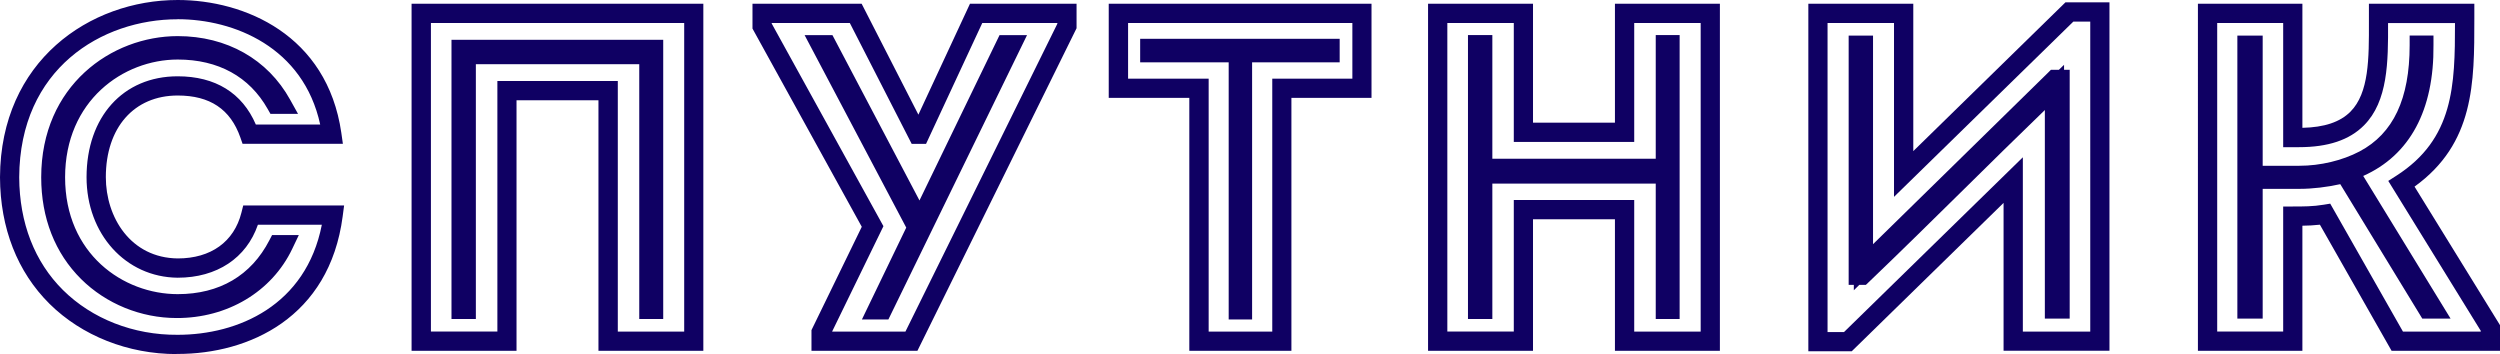
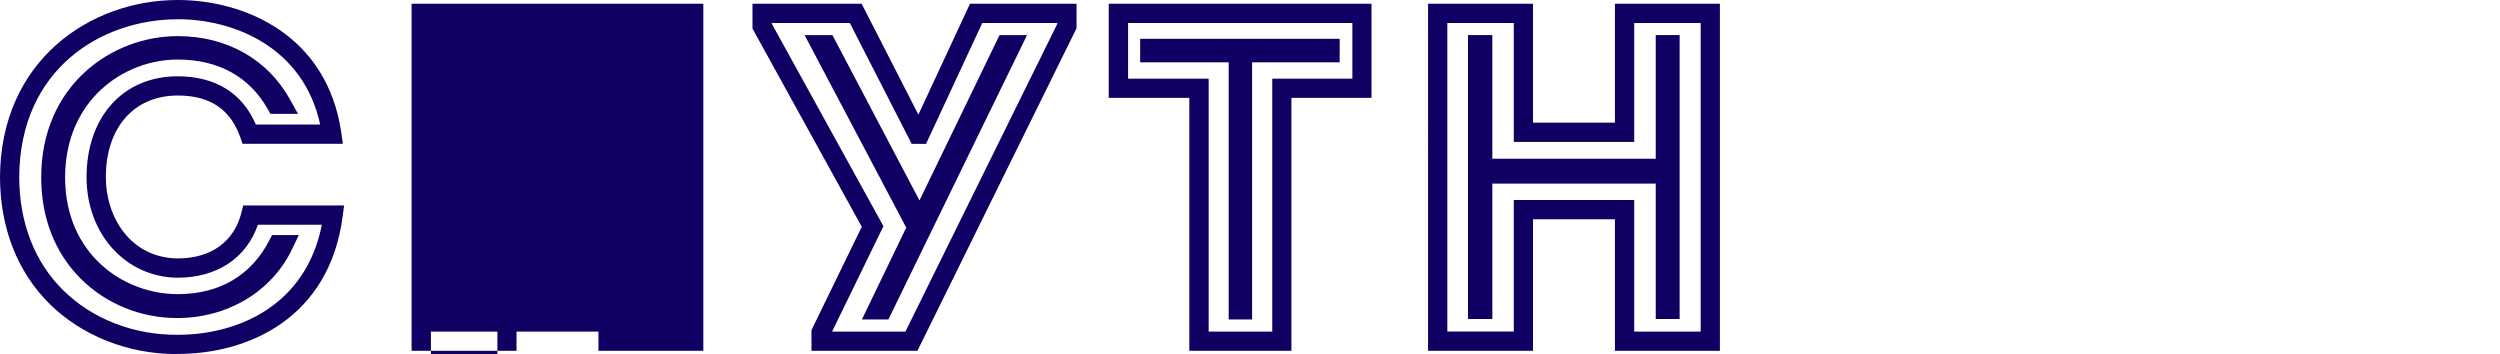
<svg xmlns="http://www.w3.org/2000/svg" id="_Слой_2" data-name="Слой 2" viewBox="0 0 368.28 52.16">
  <defs>
    <style> .cls-1 { fill: #0f0063; } </style>
  </defs>
  <g id="_Слой_1-2" data-name="Слой 1">
    <g>
      <path class="cls-1" d="m26.02,52.16c-7.15,0-13.96-2.69-18.72-7.4C2.56,40.06.03,33.61,0,26.12.07,8.97,13.23,0,26.18,0c9.81,0,22.01,5.12,24.1,19.56l.23,1.62h-14.78l-.33-.95c-1.46-4.14-4.47-6.16-9.22-6.16-6.43,0-10.59,4.72-10.59,12.03,0,5.9,3.64,11.9,10.6,11.97,4.87,0,8.29-2.45,9.37-6.73l.27-1.07h14.86l-.21,1.6c-1.96,14.95-13.84,20.27-24.31,20.27-.05,0-.11,0-.16,0Zm.16-49.32C14.99,2.83,2.9,10.12,2.83,26.12c.03,6.71,2.26,12.46,6.46,16.62,4.26,4.22,10.38,6.63,16.88,6.58,8.88,0,18.9-4.3,21.24-16.21h-9.42c-1.69,4.9-6.03,7.8-11.82,7.8-7.66-.07-13.42-6.44-13.42-14.8,0-8.89,5.39-14.87,13.42-14.87,5.56,0,9.52,2.45,11.52,7.11h9.48c-2.48-11.41-12.7-15.52-21-15.52Zm-.15,44.01c-5.27,0-10.4-2.09-14.08-5.74-3.85-3.82-5.88-9-5.88-14.99,0-13.51,10.36-20.8,20.11-20.8,7.23,0,13.26,3.41,16.55,9.35l1.17,2.1h-4.06l-.41-.72c-2.69-4.76-7.27-7.28-13.25-7.28-8.04,0-16.59,6.08-16.59,17.35s8.55,17.21,16.59,17.21c6.15,0,10.82-2.74,13.5-7.93l.4-.77h3.94l-.97,2.03c-3.02,6.33-9.56,10.21-17.02,10.19Z" />
-       <path class="cls-1" d="m103.62,51.68h-15.46V14.77h-12.07v36.91h-15.46V.55h42.98v51.12Zm-12.62-2.83h9.79V3.39h-37.31v45.45h9.79V11.93h17.74v36.91Zm6.69-1.86h-3.52V9.46h-24.07v37.53h-3.59V5.86h31.19v41.12Z" />
+       <path class="cls-1" d="m103.62,51.68h-15.46V14.77h-12.07v36.91h-15.46V.55h42.98v51.12Zm-12.62-2.83h9.79h-37.31v45.45h9.79V11.93h17.74v36.91Zm6.69-1.86h-3.52V9.46h-24.07v37.53h-3.59V5.86h31.19v41.12Z" />
      <path class="cls-1" d="m135.15,51.68h-15.61v-3.05l7.41-15.22-16.1-29.2V.55h16.08l8.36,16.34,7.6-16.34h15.7v3.61l-23.44,47.51Zm-12.57-2.83h10.8L155.76,3.5v-.11h-11.06l-8.28,17.8h-2.12l-9.11-17.8h-11.51v.08l16.46,29.85-7.56,15.52Zm8.29-1.79h-3.9l6.53-13.53-14.97-28.35h4.1l12.82,24.35,11.79-24.35h4.05l-20.42,41.88Z" />
      <path class="cls-1" d="m190.25,51.68h-15.05V14.42h-11.87V.55h38.71v13.87h-11.8v37.25Zm-12.21-2.83h9.38V11.59h11.8V3.39h-33.04v8.2h11.87v37.25Zm6.42-1.79h-3.46V9.18h-13.04v-3.46h29.39v3.46h-12.9v37.87Z" />
      <path class="cls-1" d="m253.36,51.68h-15.46v-19.38h-12.07v19.38h-15.46V.55h15.46v17.52h12.07V.55h15.46v51.12Zm-12.62-2.83h9.79V3.39h-9.79v17.52h-17.74V3.39h-9.79v45.45h9.79v-19.38h17.74v19.38Zm6.69-1.86h-3.52v-19.94h-24.07v19.94h-3.59V5.17h3.59v18.21h24.07V5.17h3.52v41.81Z" />
-       <path class="cls-1" d="m272.8,51.75h-6.41V.55h15.46v21.71L304.27.34h6.48v51.33h-15.6v-21.78l-22.36,21.85Zm-3.58-2.83h2.42l26.35-25.75v25.68h9.93V3.18h-2.49l-26.42,25.82V3.39h-9.79v45.52Zm35.67-1.99h-3.66v-30.72c-4,3.86-7.94,7.74-11.76,11.51-4.6,4.53-9.35,9.22-14.19,13.85l-.41.39h-.97l-.81.8v-.8h-.76V5.24h3.59v30.73c3.92-3.85,7.82-7.67,11.72-11.48,4.68-4.58,9.36-9.16,14.08-13.8l.41-.41h1.17l.76-.73v.73h.83v36.64Z" />
-       <path class="cls-1" d="m368.28,51.68h-15.97l-10.56-18.58c-.89.1-1.75.14-2.58.15v18.43h-15.39V.55h15.39v18.28c3.24-.07,5.55-.85,7.07-2.37,2.76-2.77,2.74-7.86,2.73-13.24V.55s15.53,0,15.53,0v2.22c0,9.43.01,18.36-8.81,24.72l12.61,20.44v3.75Zm-14.32-2.83h11.49v-.11l-13.63-22.09,1.17-.75c8.49-5.43,8.66-13.34,8.66-22.5h-9.86c.02,5.67,0,11.51-3.55,15.07-2.15,2.16-5.29,3.21-9.59,3.21h-2.31V3.39h-9.72v45.45h9.72v-18.42h1.42c1.54,0,2.99,0,4.53-.26l.98-.16,10.71,18.84Zm7.02-1.92h-4.15l-12.08-19.8c-1.91.43-4.1.69-5.95.69h-5.48v19.11h-3.73V5.24h3.73v19.18h5.41c3.08,0,6.31-.77,8.86-2.11,4.97-2.63,7.38-7.75,7.38-15.65v-1.42h3.51v1.41c.09,9.58-3.48,16.21-10.35,19.27l12.86,21Z" />
    </g>
  </g>
</svg>